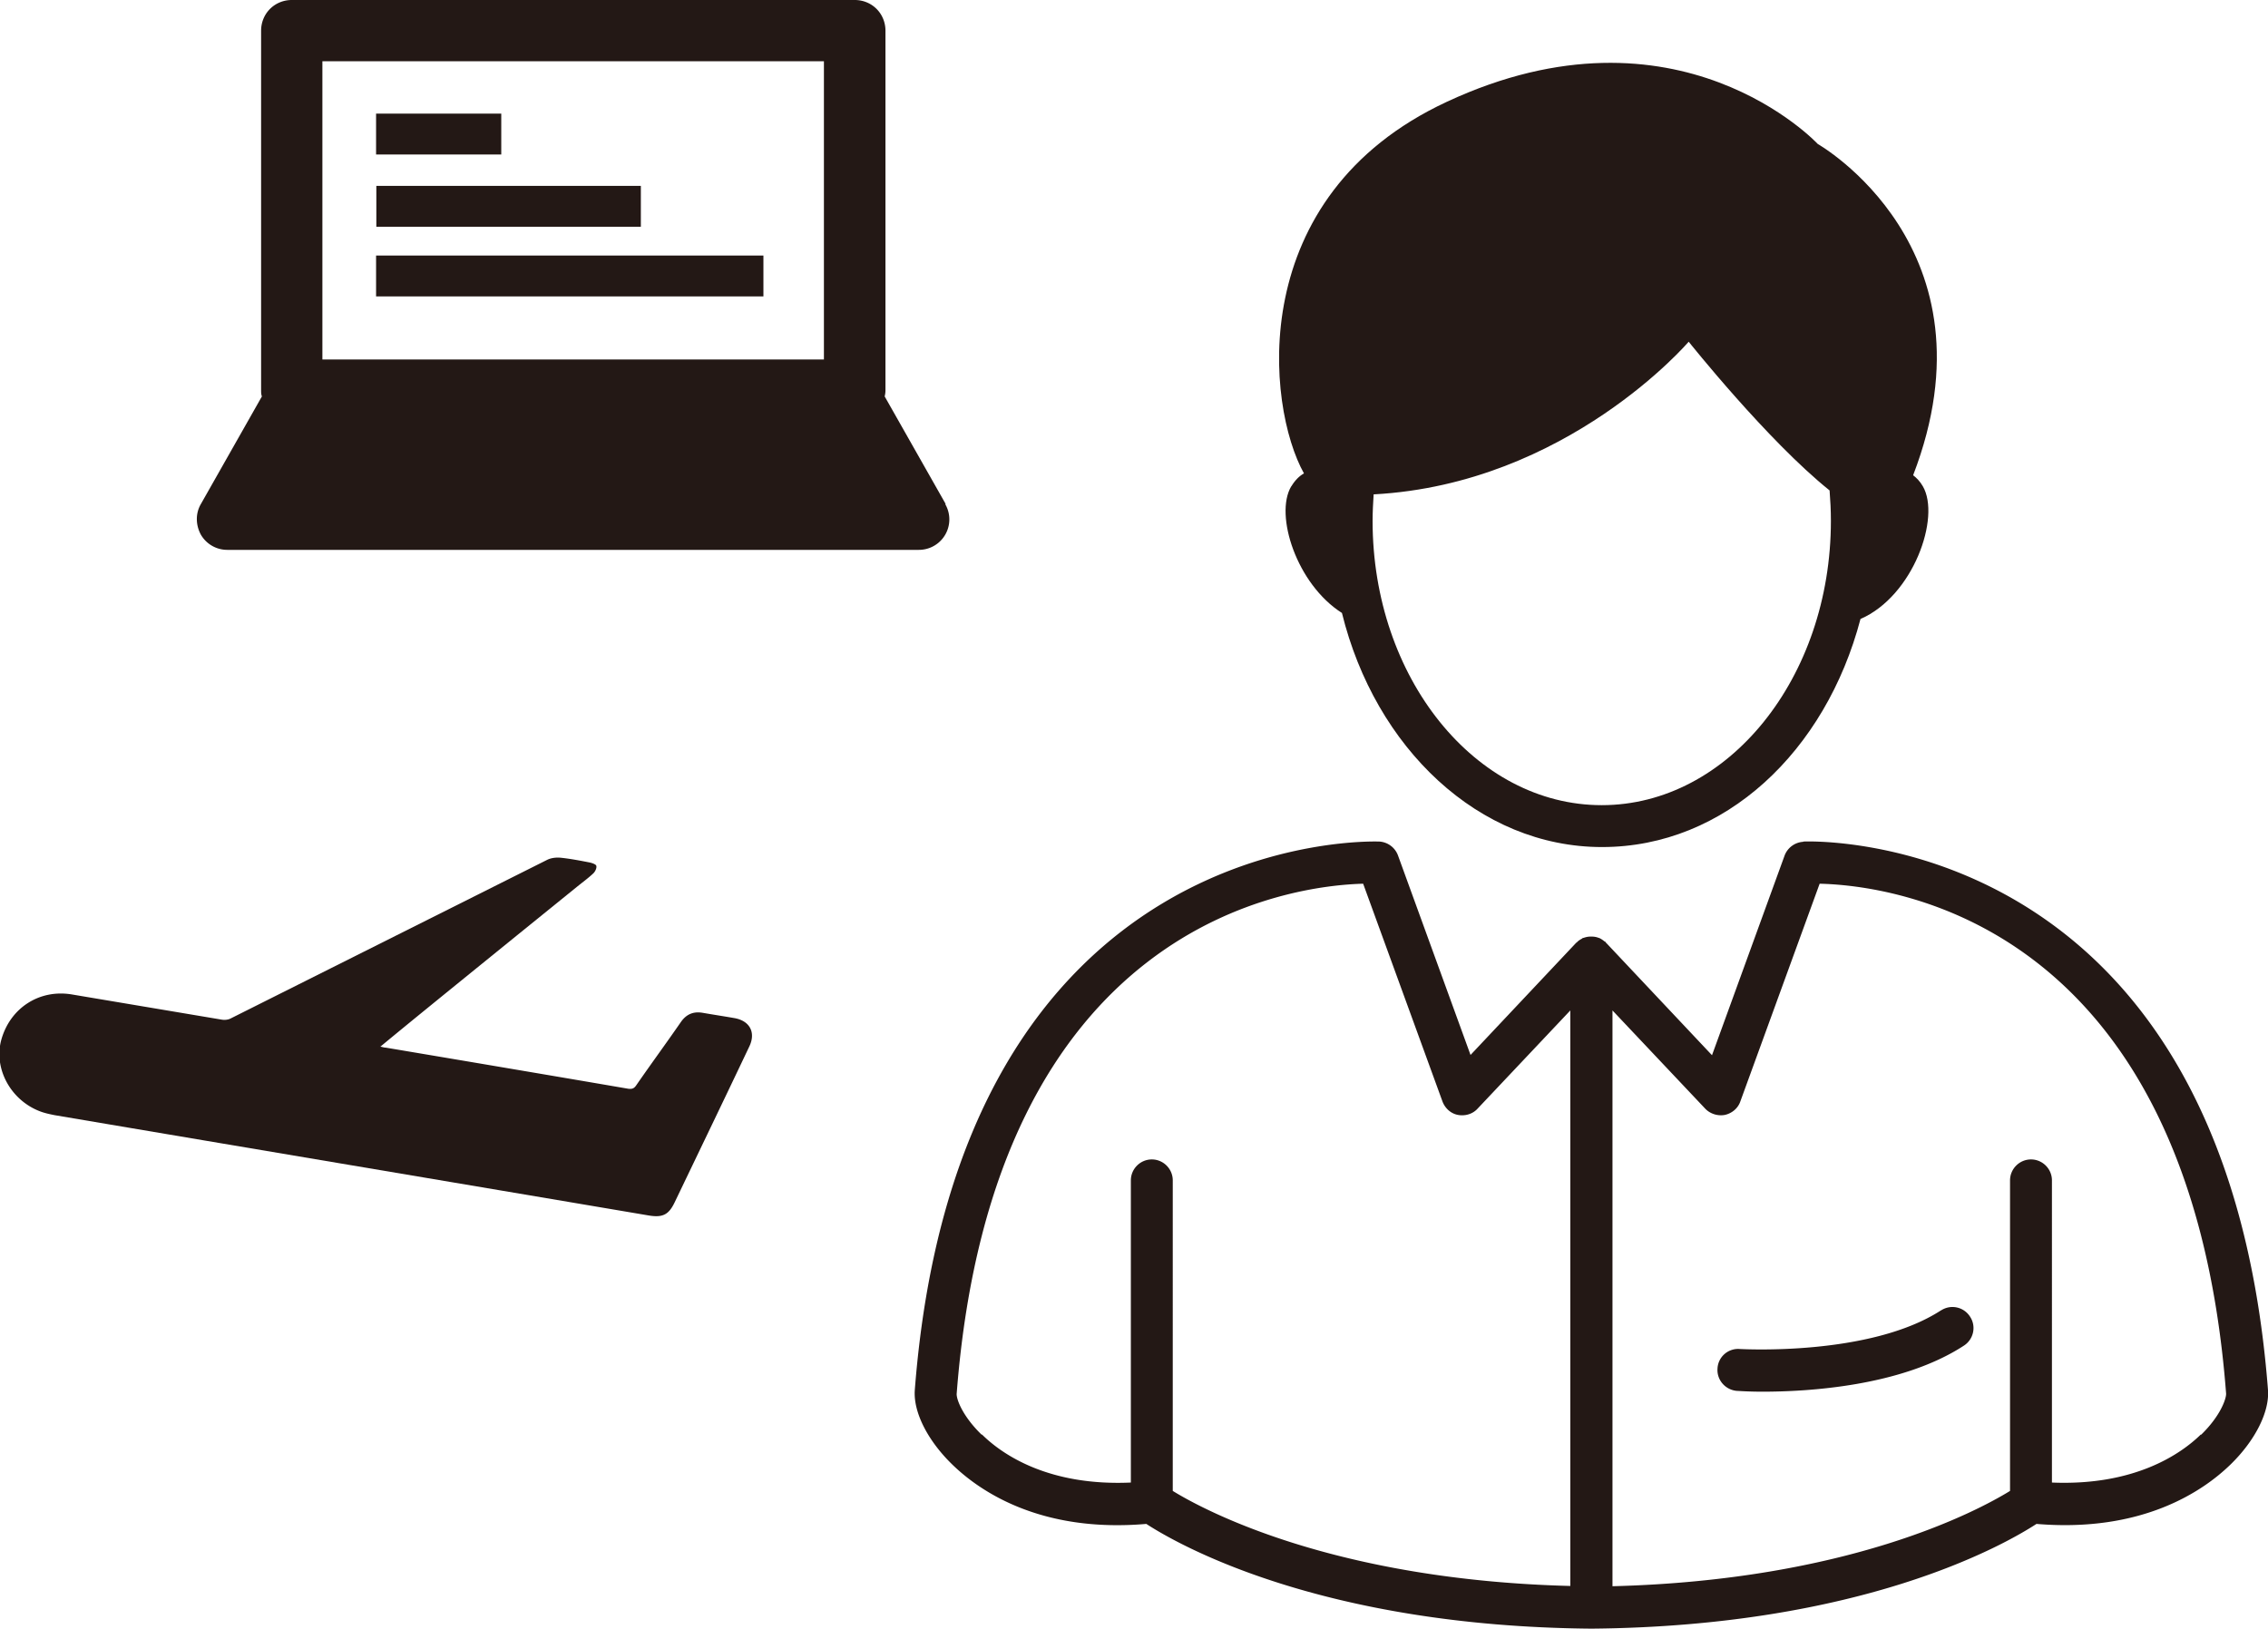
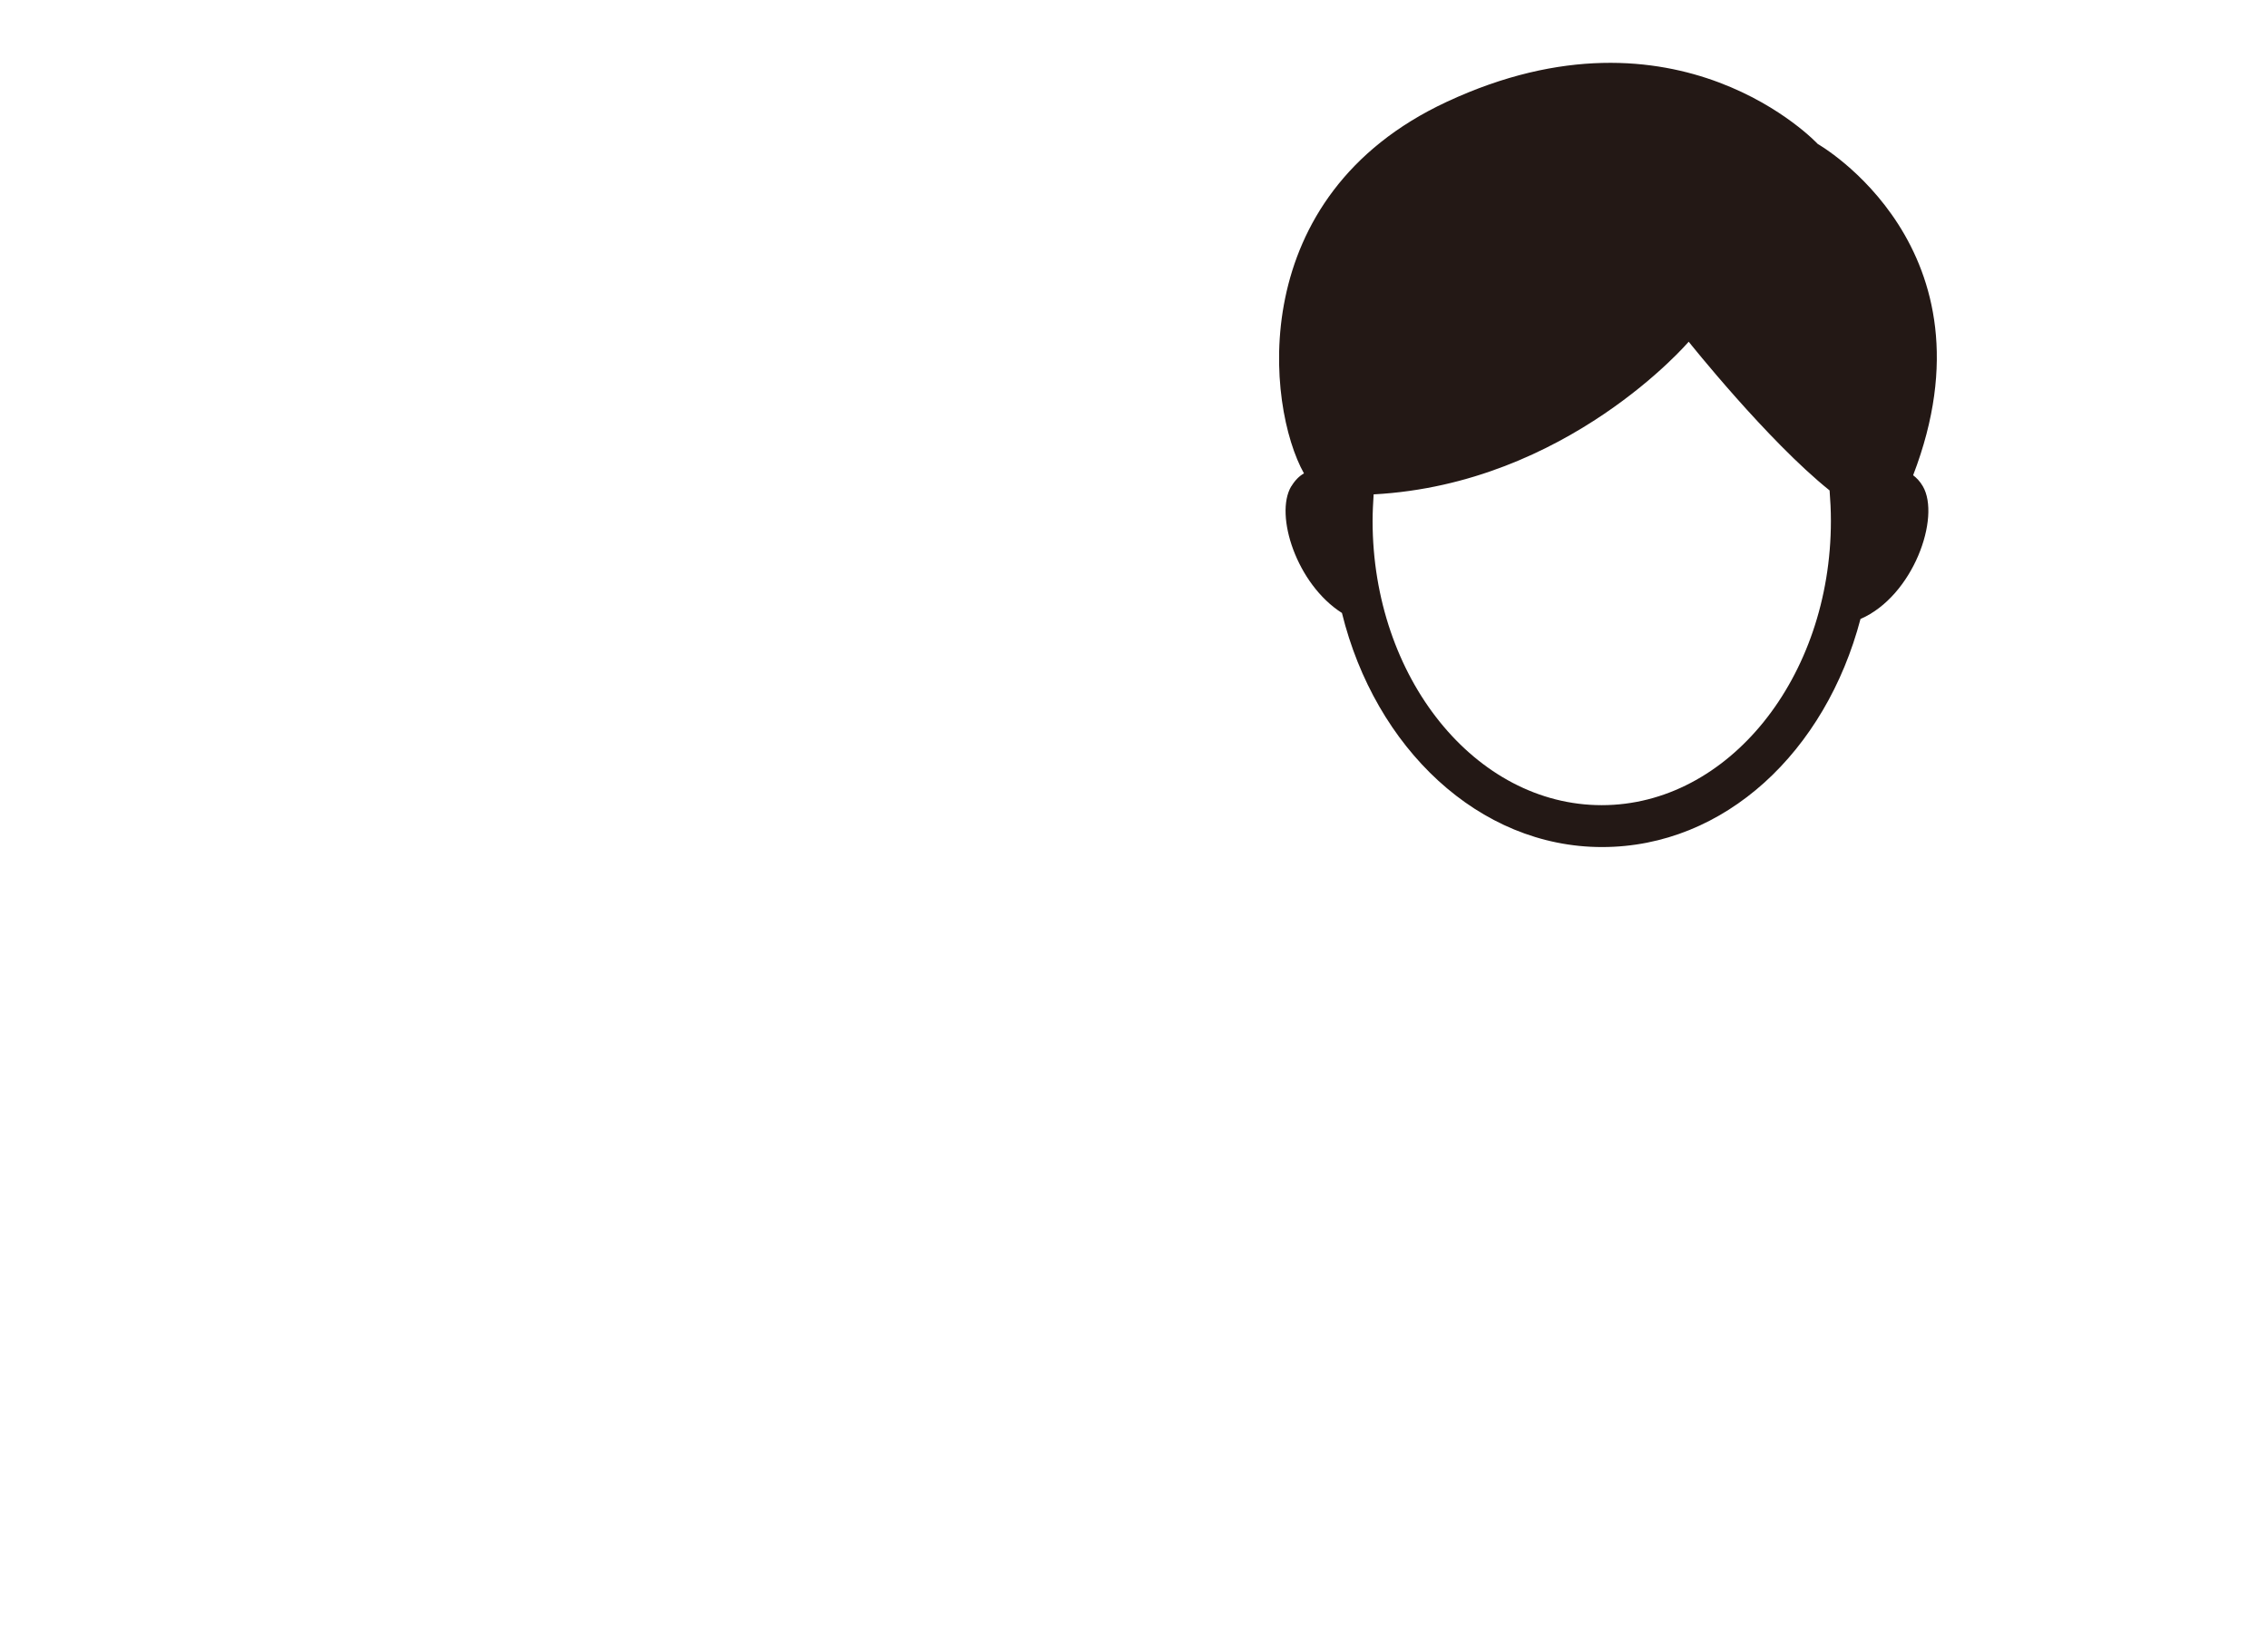
<svg xmlns="http://www.w3.org/2000/svg" id="_レイヤー_2" data-name="レイヤー 2" viewBox="0 0 86.6 62.21">
  <defs>
    <style>.cls-1{fill:#231815;stroke-width:0}</style>
  </defs>
  <g id="_レイヤー" data-name="レイヤー">
    <path class="cls-1" d="M49.3 18.58c-.64 1.09.21 3.73 1.94 4.83 1.27 5.16 5.23 8.94 9.93 8.94s8.54-3.66 9.87-8.71c2.02-.88 3.07-3.89 2.38-5.07-.11-.19-.24-.32-.37-.42C76.39 9.46 69.41 5.5 69.41 5.5S64.08-.23 55.24 3.89c-7.75 3.61-6.88 11.64-5.45 14.19-.18.1-.34.26-.48.49Zm3.16.3c7.39-.4 12.02-5.83 12.02-5.83s3.01 3.78 5.38 5.68c.03.38.05.77.05 1.16 0 5.99-3.92 10.86-8.75 10.86s-8.75-4.87-8.75-10.86c0-.34.02-.68.04-1.01Z" />
-     <path class="cls-1" d="M68.85 32.15c-.32.02-.6.23-.71.53l-2.77 7.62-4.03-4.28s-.02-.01-.02-.02c0 0 0-.01-.01-.02a.219.219 0 0 0-.05-.03.94.94 0 0 0-.18-.12l-.09-.03a.693.693 0 0 0-.2-.03h-.07c-.09 0-.17.02-.26.05h-.01c-.02 0-.03.02-.05.03-.07.04-.14.08-.19.14 0 0-.02.01-.03.02l-4.03 4.28-2.77-7.62a.813.813 0 0 0-.71-.53c-.15 0-16.07-.66-17.74 20.95-.06.84.49 1.93 1.44 2.85 1.03 1 3.35 2.61 7.4 2.26 1.23.8 6.68 3.91 16.99 4h.01c10.32-.09 15.76-3.2 16.99-4 4.05.34 6.37-1.26 7.4-2.26.95-.92 1.5-2.02 1.44-2.85-1.66-21.61-17.58-20.96-17.74-20.95ZM37.48 54.79c-.75-.73-.97-1.38-.95-1.57 1.39-18.07 12.88-19.4 15.52-19.47l3.03 8.32c.1.26.32.46.59.51.27.05.56-.03.75-.24l3.54-3.75v21.98c-8.98-.23-13.93-2.86-15.18-3.63V45.08c0-.44-.36-.8-.8-.8s-.8.36-.8.8v11.54c-3.12.14-4.89-1.05-5.68-1.83Zm46.55 0c-.79.77-2.56 1.96-5.68 1.83V45.08c0-.44-.36-.8-.8-.8s-.8.36-.8.8v11.86c-1.25.77-6.19 3.41-15.18 3.64V38.59l3.54 3.75c.19.2.48.29.75.24.27-.06.5-.25.59-.51l3.03-8.32c2.64.06 14.13 1.34 15.52 19.47.01.19-.21.85-.95 1.57Z" />
-     <path class="cls-1" d="M74.12 50.04c-2.72 1.77-7.64 1.48-7.69 1.48a.786.786 0 0 0-.85.75c-.03.44.31.82.75.85.05 0 .41.03.97.03 1.71 0 5.3-.2 7.69-1.76.37-.24.48-.74.23-1.11a.795.795 0 0 0-1.11-.23ZM19.14 4.34h-4.78V5.9h4.78V4.34Zm5.33 2.76h-10.1v1.56h10.1V7.1Zm4.68 2.66H14.36v1.56h14.79V9.76Zm6.96 9.49-2.33-4.11c.02-.08.03-.16.03-.24V1.17c0-.31-.12-.61-.34-.83-.22-.22-.52-.34-.83-.34h-21.5c-.31 0-.61.12-.83.34-.22.22-.34.52-.34.83V14.9c0 .08 0 .16.03.24l-2.33 4.11c-.21.36-.2.8 0 1.17.21.36.59.58 1.01.58h26.4a1.163 1.163 0 0 0 1.01-1.75Zm-4.64-5.52H12.31V2.34h19.15v11.39ZM14.54 39.96c.47-.39.91-.75 1.35-1.11 2.05-1.67 4.1-3.33 6.15-4.99.21-.17.43-.33.62-.51.07-.07.13-.2.11-.28-.01-.06-.16-.11-.25-.13-.36-.07-.72-.14-1.09-.18-.18-.02-.38 0-.54.08L8.8 38.9c-.1.05-.23.06-.34.04l-5.71-.96c-1.24-.21-2.36.51-2.7 1.73-.3 1.09.35 2.3 1.47 2.73.18.07.37.11.57.15 7.56 1.28 15.12 2.55 22.68 3.83.54.09.77-.03 1-.52.95-1.98 1.9-3.95 2.84-5.93.26-.54.02-.99-.58-1.09-.4-.07-.8-.13-1.2-.2-.35-.06-.62.05-.83.35-.56.81-1.14 1.6-1.7 2.41-.08.12-.15.16-.31.14-3.09-.53-6.17-1.05-9.26-1.57-.06 0-.11-.02-.21-.04Z" />
  </g>
</svg>